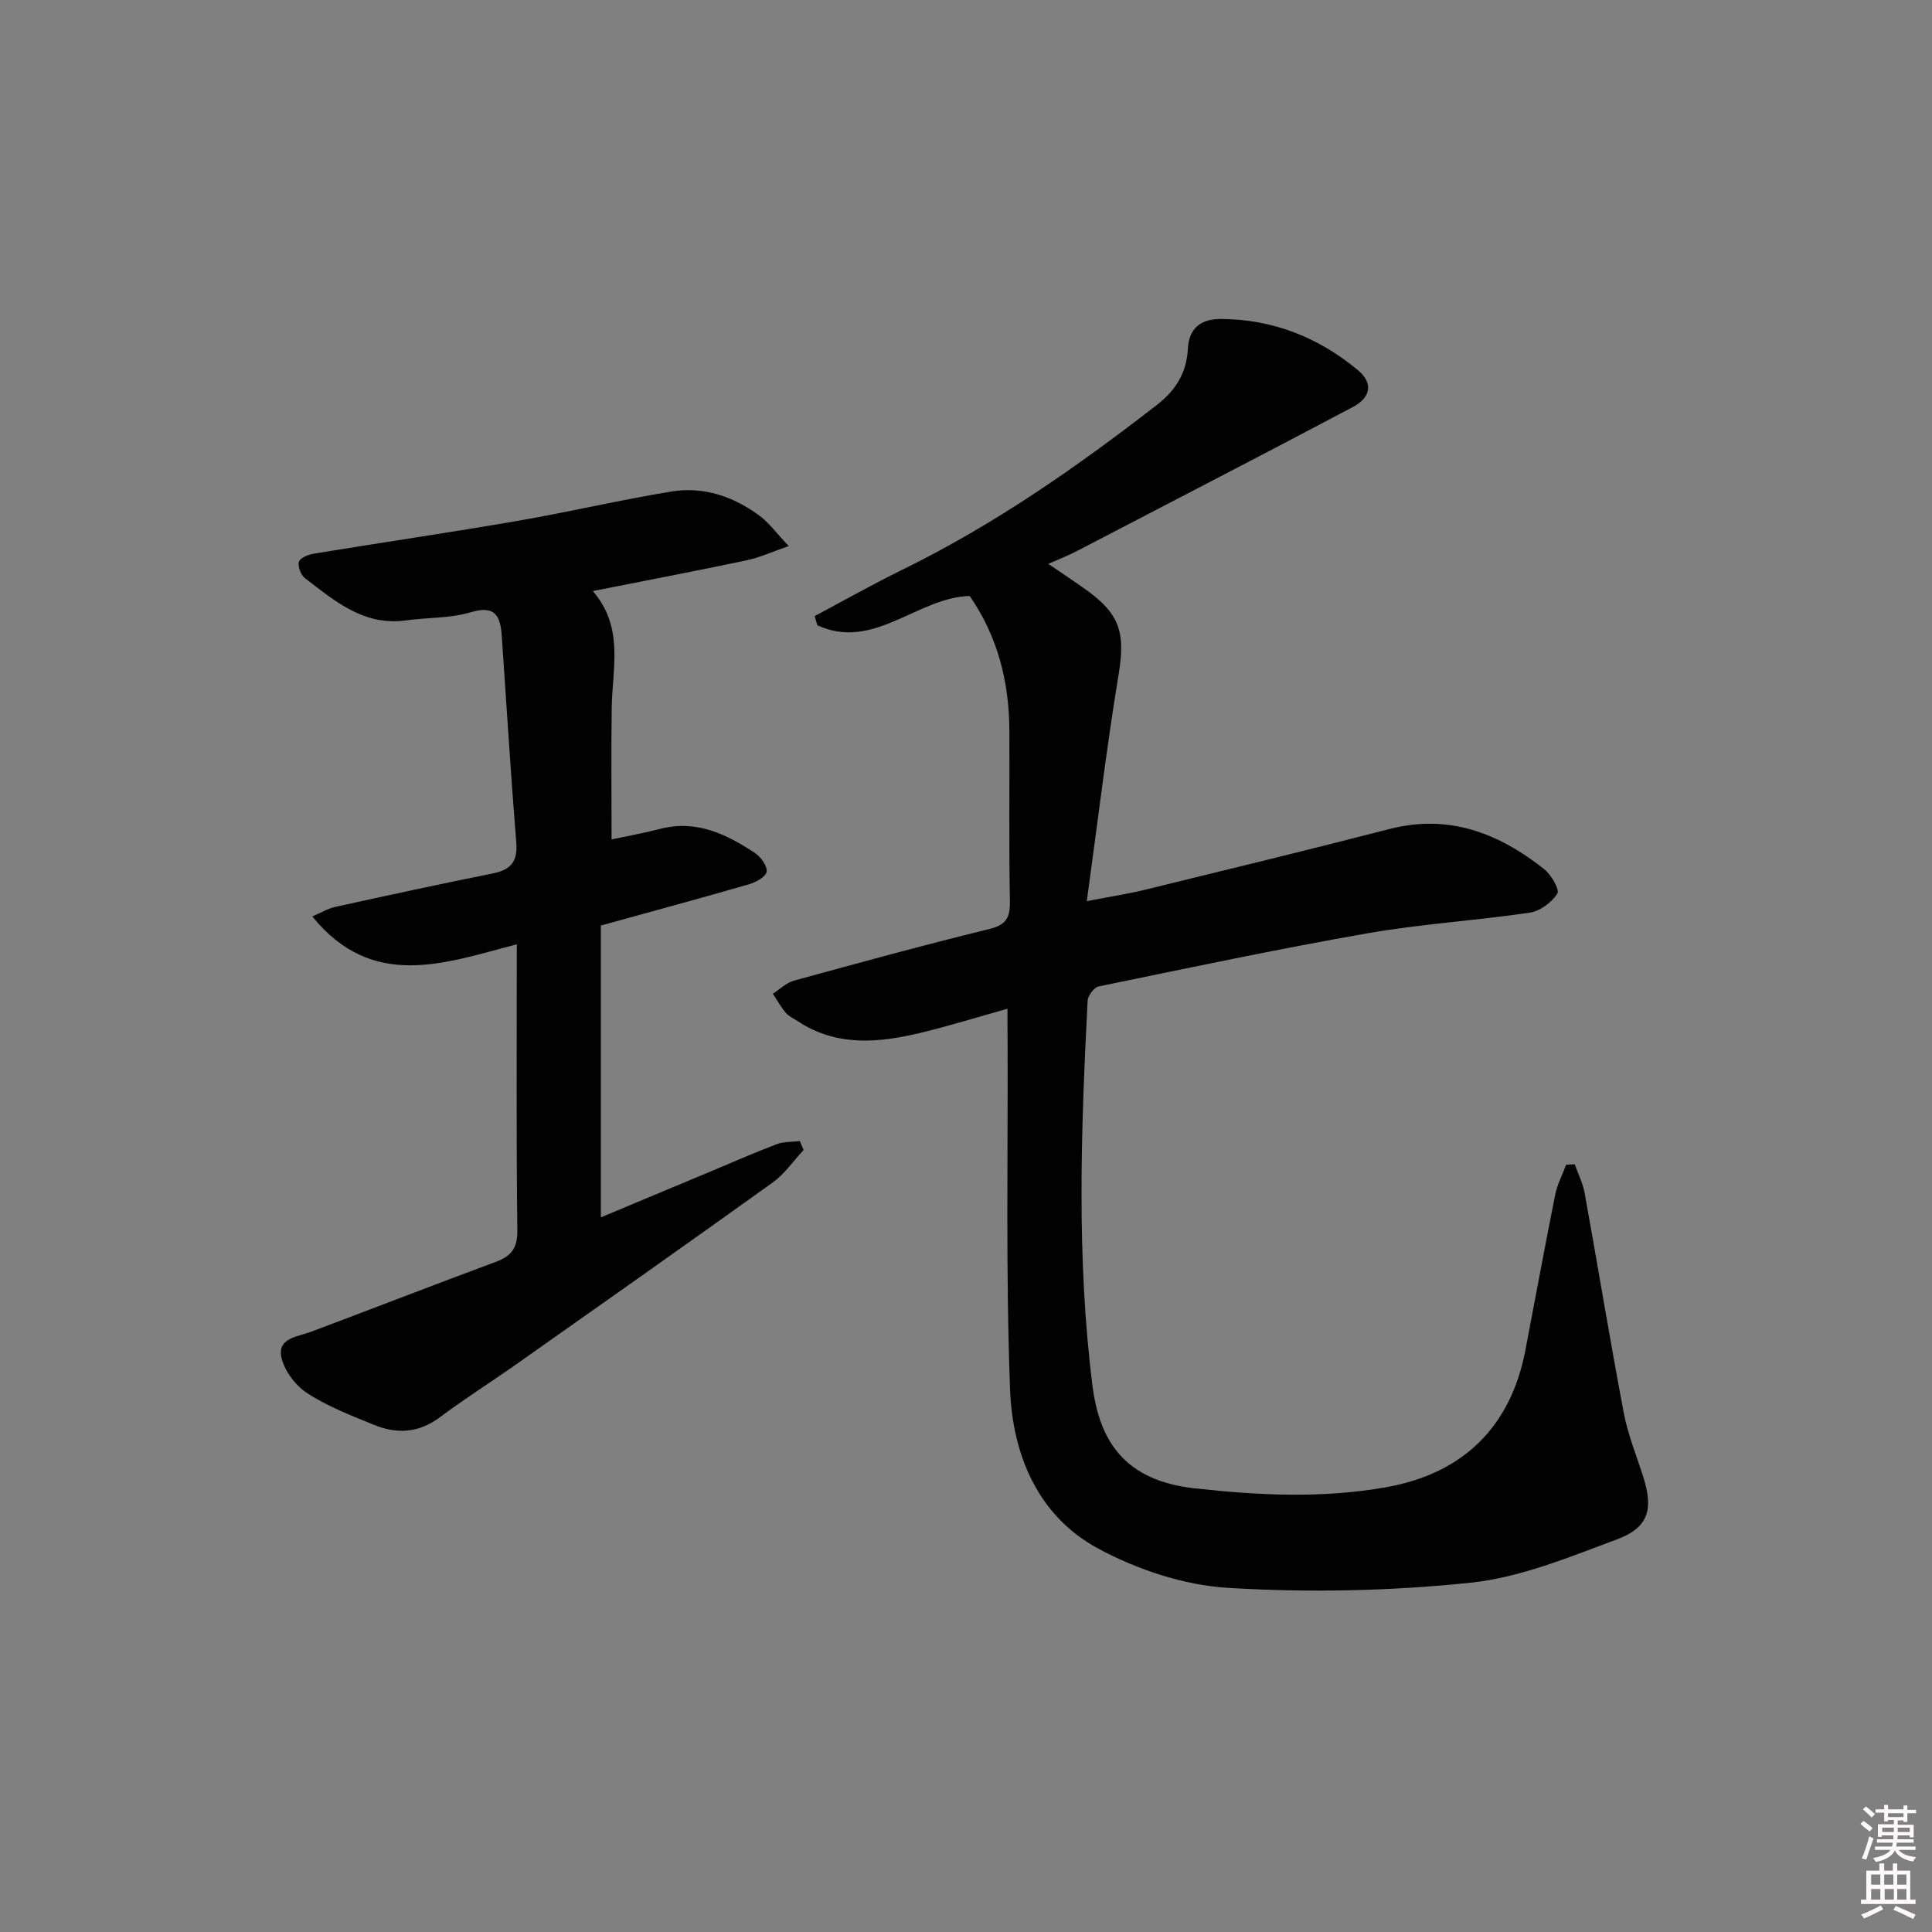
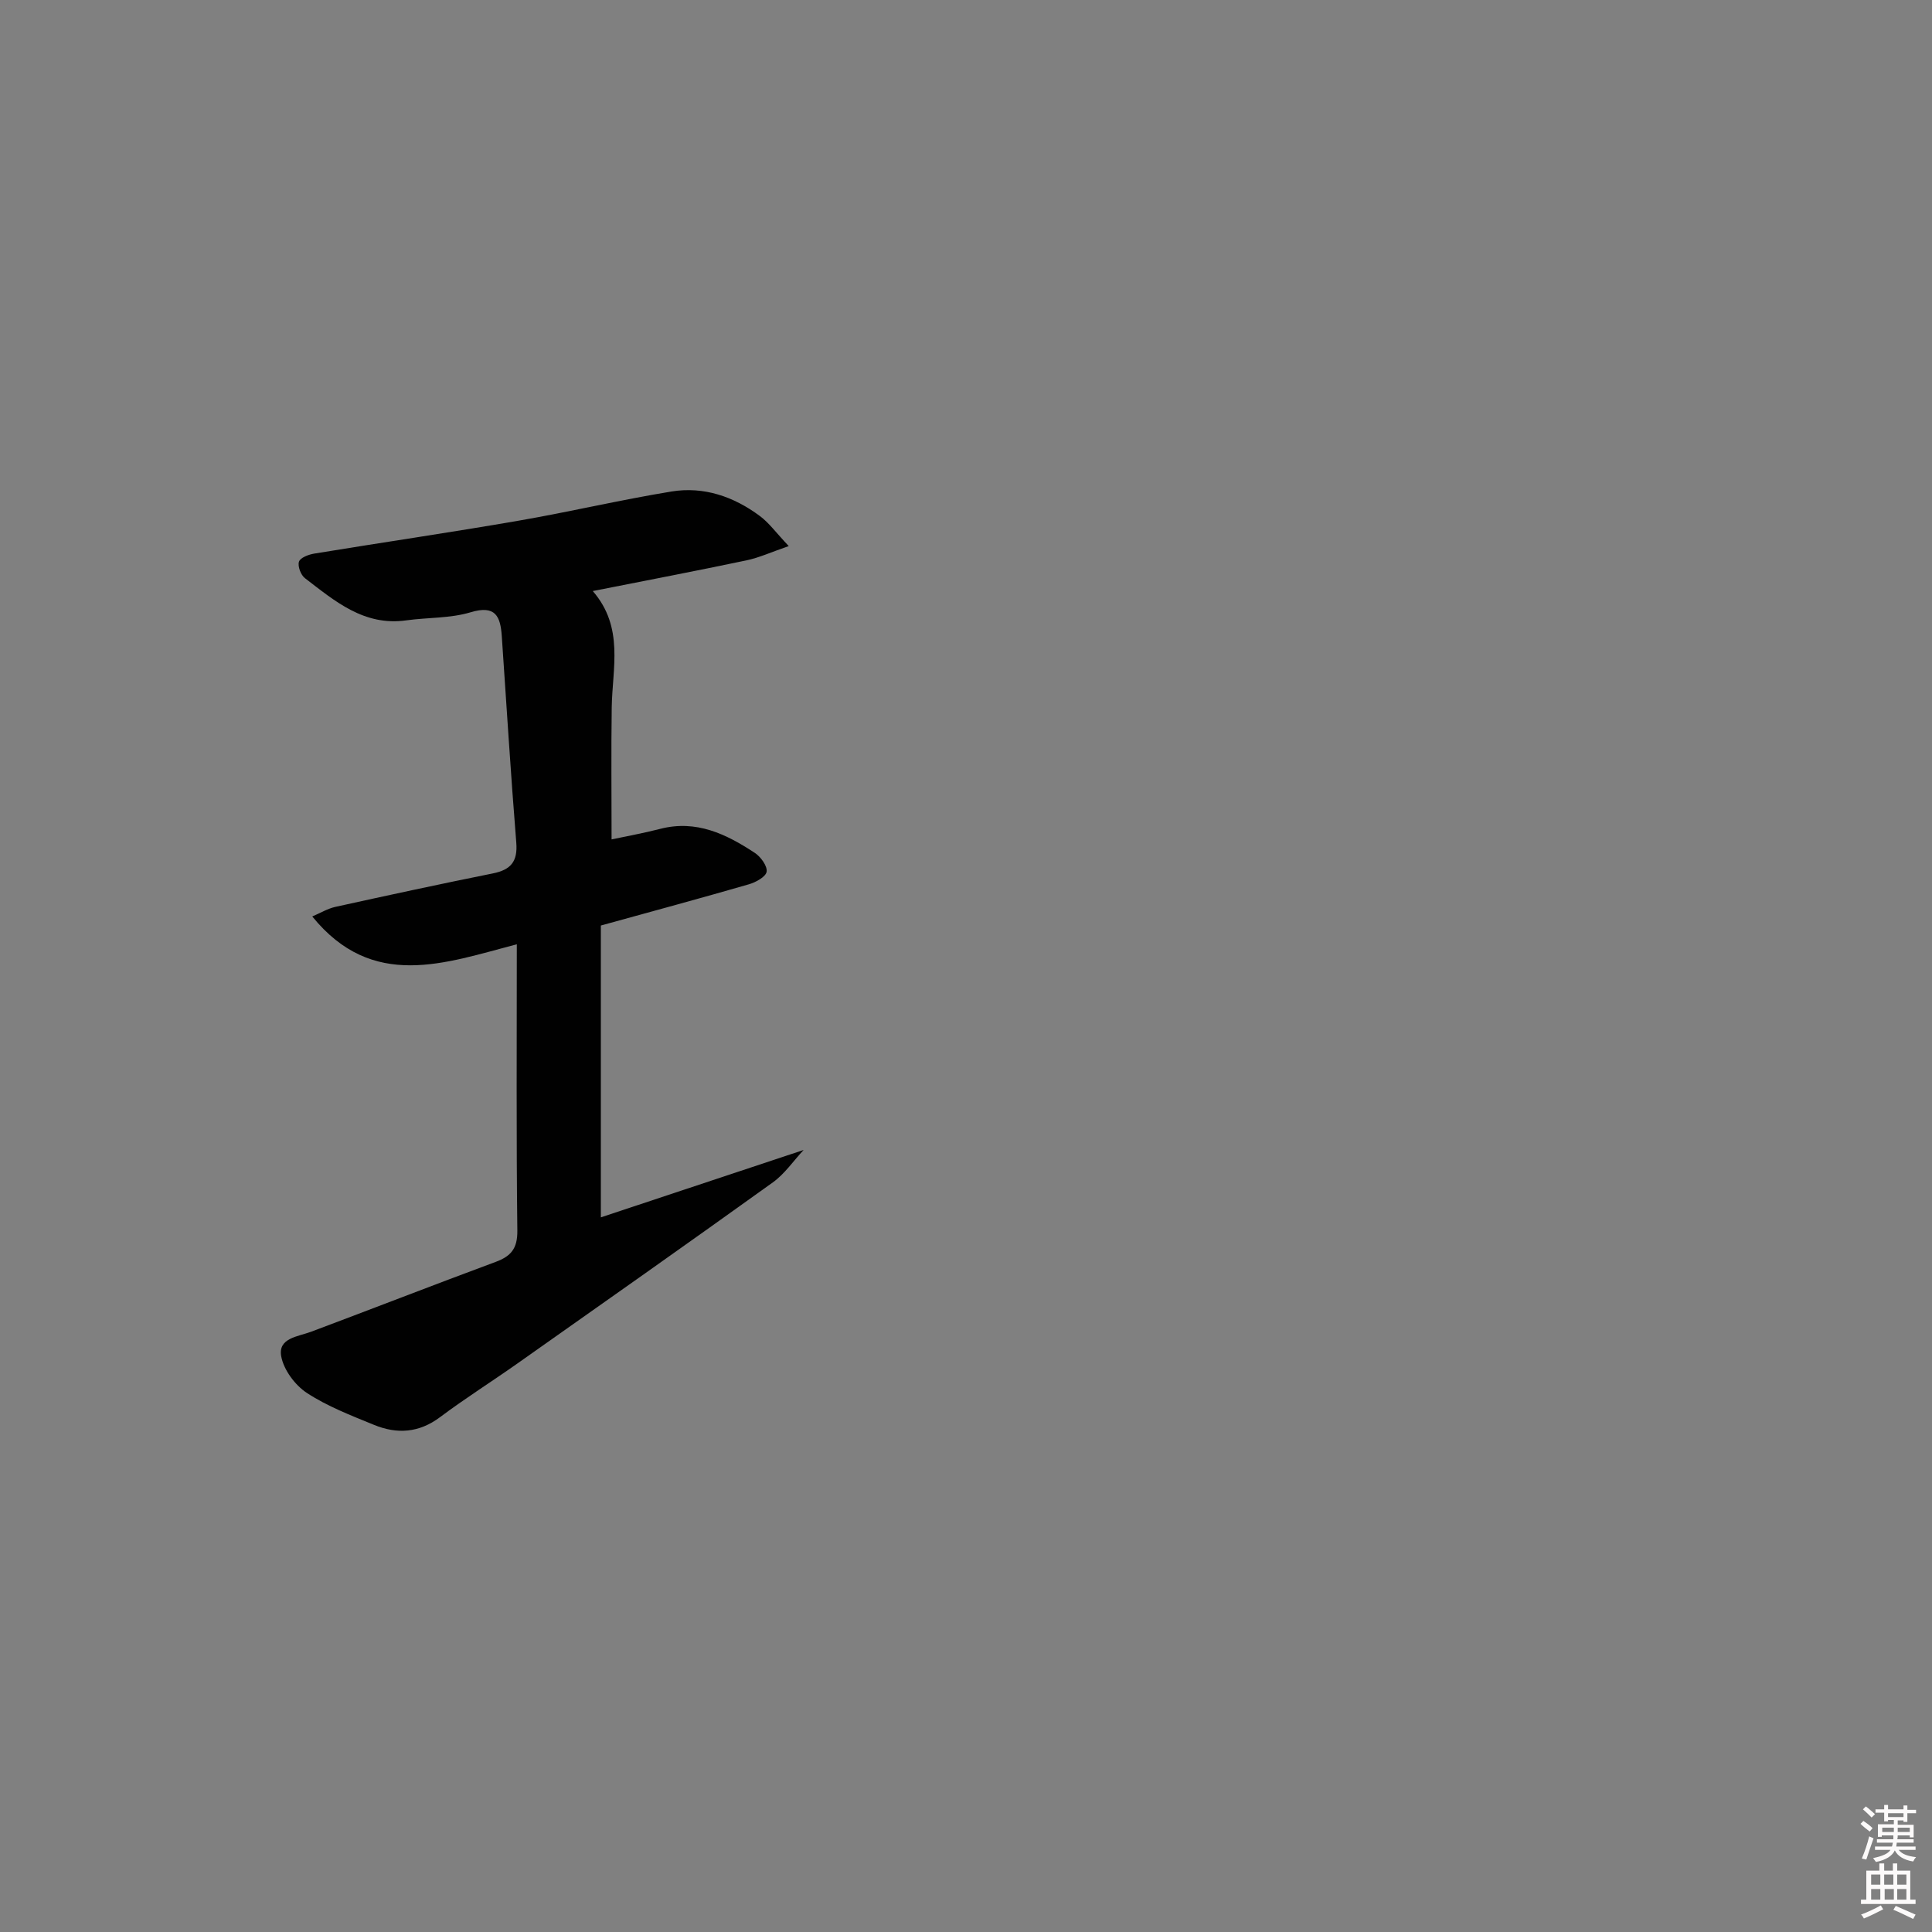
<svg xmlns="http://www.w3.org/2000/svg" enable-background="new 0 0 400 400" viewBox="0 0 400 400">
  <rect x="0" y="0" width="400" height="400" fill="#808080" stroke="none" />
  <path d="m385.2 377.6.6-.6c.6.4 1.3.9 1.9 1.5l-.6.7c-.8-.6-1.4-1.1-1.9-1.6zm.3 7.1c.6-1.4 1.1-2.9 1.5-4.5.3.1.6.3.9.4-.5 1.4-1 2.9-1.5 4.4l-.9-.2zm.2-10.1.6-.6c.7.5 1.3 1.1 1.9 1.6l-.7.7c-.6-.6-1.2-1.2-1.8-1.7zm8.4-.8h.8v.9h1.8v.7h-1.8v1.8h-.8v-.3h-1.2v.9h3.3v2.6h-.8v-.4h-2.5c0 .3 0 .6-.1.8h3.4v.7h-3.5c0 .3-.1.6-.1.8h4v.7h-3.5c.7.9 1.9 1.3 3.6 1.5-.2.2-.4.5-.6.9-1.9-.3-3.2-1.1-3.8-2.3-.5 1.1-1.8 2-3.9 2.4-.2-.3-.4-.5-.6-.8 1.9-.4 3.1-.9 3.6-1.7h-3.2v-.7h3.5c.1-.2.1-.5.2-.8h-3.3v-.7h3.4c0-.2 0-.5 0-.8h-2.4v.3h-.8v-2.6h3.3v-.9h-1.2v.3h-.8v-1.8h-1.8v-.7h1.8v-.9h.8v.9h3.2zm-4.4 5.5h2.4c0-.3 0-.6 0-.9h-2.4zm1.2-3.1h3.2v-.8h-3.2zm4.4 2.2h-2.4v.9h2.5v-.9z" fill="#fcfafa" />
  <path d="m389.2 385.8h.9v1.5h1.8v-1.5h.9v1.5h2.7v6h1.1v.9h-11.3v-.9h1.1v-6h2.7v-1.5zm.2 8.7.5.8c-1.2.6-2.5 1.3-4 1.9-.2-.3-.3-.6-.6-.8 1.6-.6 3-1.3 4.1-1.9zm-2-4.3h1.9v-2.1h-1.9zm0 3.1h1.9v-2.2h-1.9zm2.7-3.1h1.9v-2.1h-1.9zm.1 3.1h1.9v-2.2h-1.9zm2.3 1.3c1.4.6 2.7 1.2 4.1 1.8l-.5.9c-1.5-.7-2.8-1.4-4.1-1.9zm2.2-6.5h-1.9v2.1h1.9zm-1.9 5.2h1.9v-2.2h-1.9z" fill="#fcfafa" />
  <g fill="#010101">
-     <path d="m208.59 208.85c-6.55 1.83-12.21 3.6-17.96 4.98-8.72 2.09-17.41 2.92-25.47-2.41-.83-.55-1.83-.97-2.45-1.7-1.03-1.22-1.82-2.65-2.7-3.98 1.45-.92 2.78-2.27 4.35-2.7 13.43-3.69 26.88-7.37 40.41-10.68 3.51-.86 4.38-2.32 4.32-5.73-.22-11.83-.05-23.66-.11-35.49-.06-10.02-2.42-19.39-8.22-27.75-10.78.27-19.9 11.44-31.53 6.07-.19-.63-.38-1.26-.57-1.9 6.06-3.22 12.04-6.61 18.21-9.63 18.93-9.27 36.07-21.23 52.67-34.11 4.06-3.15 6.14-6.78 6.4-11.64.24-4.48 2.96-6.17 6.89-6.14 10.72.06 20.18 3.82 28.35 10.63 3.1 2.58 2.72 5.58-1.08 7.6-19.09 10.1-38.28 20.01-57.44 29.97-1.57.81-3.23 1.44-5.62 2.5 3.02 2.07 5.48 3.69 7.88 5.41 7.08 5.07 8.07 9.04 6.66 17.59-2.5 15.19-4.32 30.49-6.57 46.83 5-.97 8.53-1.5 11.98-2.34 16.92-4.14 33.86-8.25 50.73-12.6 12.28-3.16 22.58.88 31.96 8.3 1.47 1.16 3.27 4.26 2.75 5.08-1.17 1.83-3.58 3.63-5.71 3.95-11.17 1.64-22.5 2.33-33.61 4.27-18.62 3.26-37.12 7.19-55.64 11-.96.2-2.24 1.91-2.29 2.97-1.36 26.6-2.34 53.21 1.01 79.73 1.44 11.4 6.65 19.59 21.05 21.2 13.29 1.48 26.46 2.13 39.71-.21 15.87-2.8 25.79-12.41 28.85-28.3 2.07-10.76 4.03-21.54 6.19-32.28.43-2.14 1.5-4.14 2.27-6.21.59-.03 1.18-.05 1.77-.08.7 1.99 1.69 3.93 2.06 5.98 2.74 15.17 5.23 30.38 8.1 45.52.86 4.53 2.65 8.88 4.05 13.3 2.1 6.62 1.08 10.43-5.44 12.85-9.89 3.68-20.01 7.9-30.33 8.98-16.61 1.74-33.53 2.08-50.19 1.07-9.14-.55-18.76-3.75-26.88-8.12-12.53-6.74-17.78-19.46-18.28-33.01-.9-24.09-.42-48.23-.51-72.35-.03-1.93-.02-3.86-.02-6.42z" />
-     <path d="m166.38 238.09c-2.11 2.26-3.91 4.94-6.37 6.71-17.56 12.61-35.25 25.06-52.92 37.52-5.3 3.74-10.8 7.2-15.99 11.09-4.36 3.27-8.91 3.54-13.65 1.6-4.76-1.95-9.66-3.83-13.92-6.62-2.45-1.61-4.8-4.78-5.31-7.59-.68-3.79 3.44-4.05 6.2-5.08 12.74-4.78 25.42-9.72 38.18-14.45 3.19-1.18 4.55-2.76 4.51-6.47-.23-19.48-.11-38.96-.11-59.3-14.87 3.89-29.84 9.65-42.35-5.76 1.72-.73 3.19-1.63 4.78-1.98 10.85-2.39 21.71-4.74 32.61-6.93 3.71-.75 5.17-2.44 4.85-6.38-1.15-14.23-2.02-28.48-3-42.73-.28-4.1-1.28-6.52-6.47-4.95-4.22 1.27-8.87 1.05-13.31 1.67-8.74 1.23-14.78-3.99-20.98-8.74-.85-.65-1.54-2.48-1.23-3.41.27-.83 1.98-1.48 3.14-1.67 14.07-2.31 28.18-4.37 42.23-6.8 10.62-1.83 21.13-4.32 31.76-6.06 6.68-1.09 12.88 1.05 18.27 5.06 1.92 1.42 3.37 3.46 6 6.24-3.65 1.26-6.12 2.4-8.72 2.95-10.37 2.18-20.77 4.17-31.85 6.36 6.53 7.54 4.04 15.98 3.92 24.14-.13 9.05-.03 18.11-.03 27.28 3-.64 6.57-1.28 10.06-2.18 7.48-1.94 13.69 1.08 19.61 4.98 1.22.81 2.61 2.72 2.43 3.89-.16 1.05-2.25 2.2-3.69 2.61-9.86 2.85-19.77 5.53-30.63 8.53v60.42c7.56-3.16 15.31-6.4 23.06-9.64 4.44-1.86 8.85-3.81 13.35-5.51 1.46-.55 3.17-.45 4.77-.65.27.62.53 1.24.8 1.85z" />
+     <path d="m166.38 238.09c-2.11 2.26-3.91 4.94-6.37 6.71-17.56 12.61-35.25 25.06-52.92 37.52-5.3 3.74-10.8 7.2-15.99 11.09-4.36 3.27-8.91 3.54-13.65 1.6-4.76-1.95-9.66-3.83-13.92-6.62-2.45-1.61-4.8-4.78-5.31-7.59-.68-3.79 3.44-4.05 6.2-5.08 12.74-4.78 25.42-9.72 38.18-14.45 3.19-1.18 4.55-2.76 4.51-6.47-.23-19.48-.11-38.96-.11-59.3-14.87 3.89-29.84 9.65-42.35-5.76 1.72-.73 3.19-1.63 4.78-1.98 10.85-2.39 21.71-4.74 32.61-6.93 3.71-.75 5.17-2.44 4.85-6.38-1.15-14.23-2.02-28.48-3-42.73-.28-4.1-1.28-6.52-6.47-4.95-4.22 1.27-8.87 1.05-13.31 1.67-8.74 1.23-14.78-3.99-20.98-8.74-.85-.65-1.54-2.48-1.23-3.41.27-.83 1.98-1.48 3.14-1.67 14.07-2.31 28.18-4.37 42.23-6.8 10.62-1.83 21.13-4.32 31.76-6.06 6.68-1.09 12.88 1.05 18.27 5.06 1.92 1.42 3.37 3.46 6 6.24-3.65 1.26-6.12 2.4-8.72 2.95-10.37 2.18-20.77 4.17-31.85 6.36 6.53 7.54 4.04 15.98 3.92 24.14-.13 9.05-.03 18.11-.03 27.28 3-.64 6.57-1.28 10.06-2.18 7.48-1.94 13.69 1.08 19.61 4.98 1.22.81 2.61 2.72 2.43 3.89-.16 1.05-2.25 2.2-3.69 2.61-9.86 2.85-19.77 5.53-30.63 8.53v60.42z" />
  </g>
</svg>